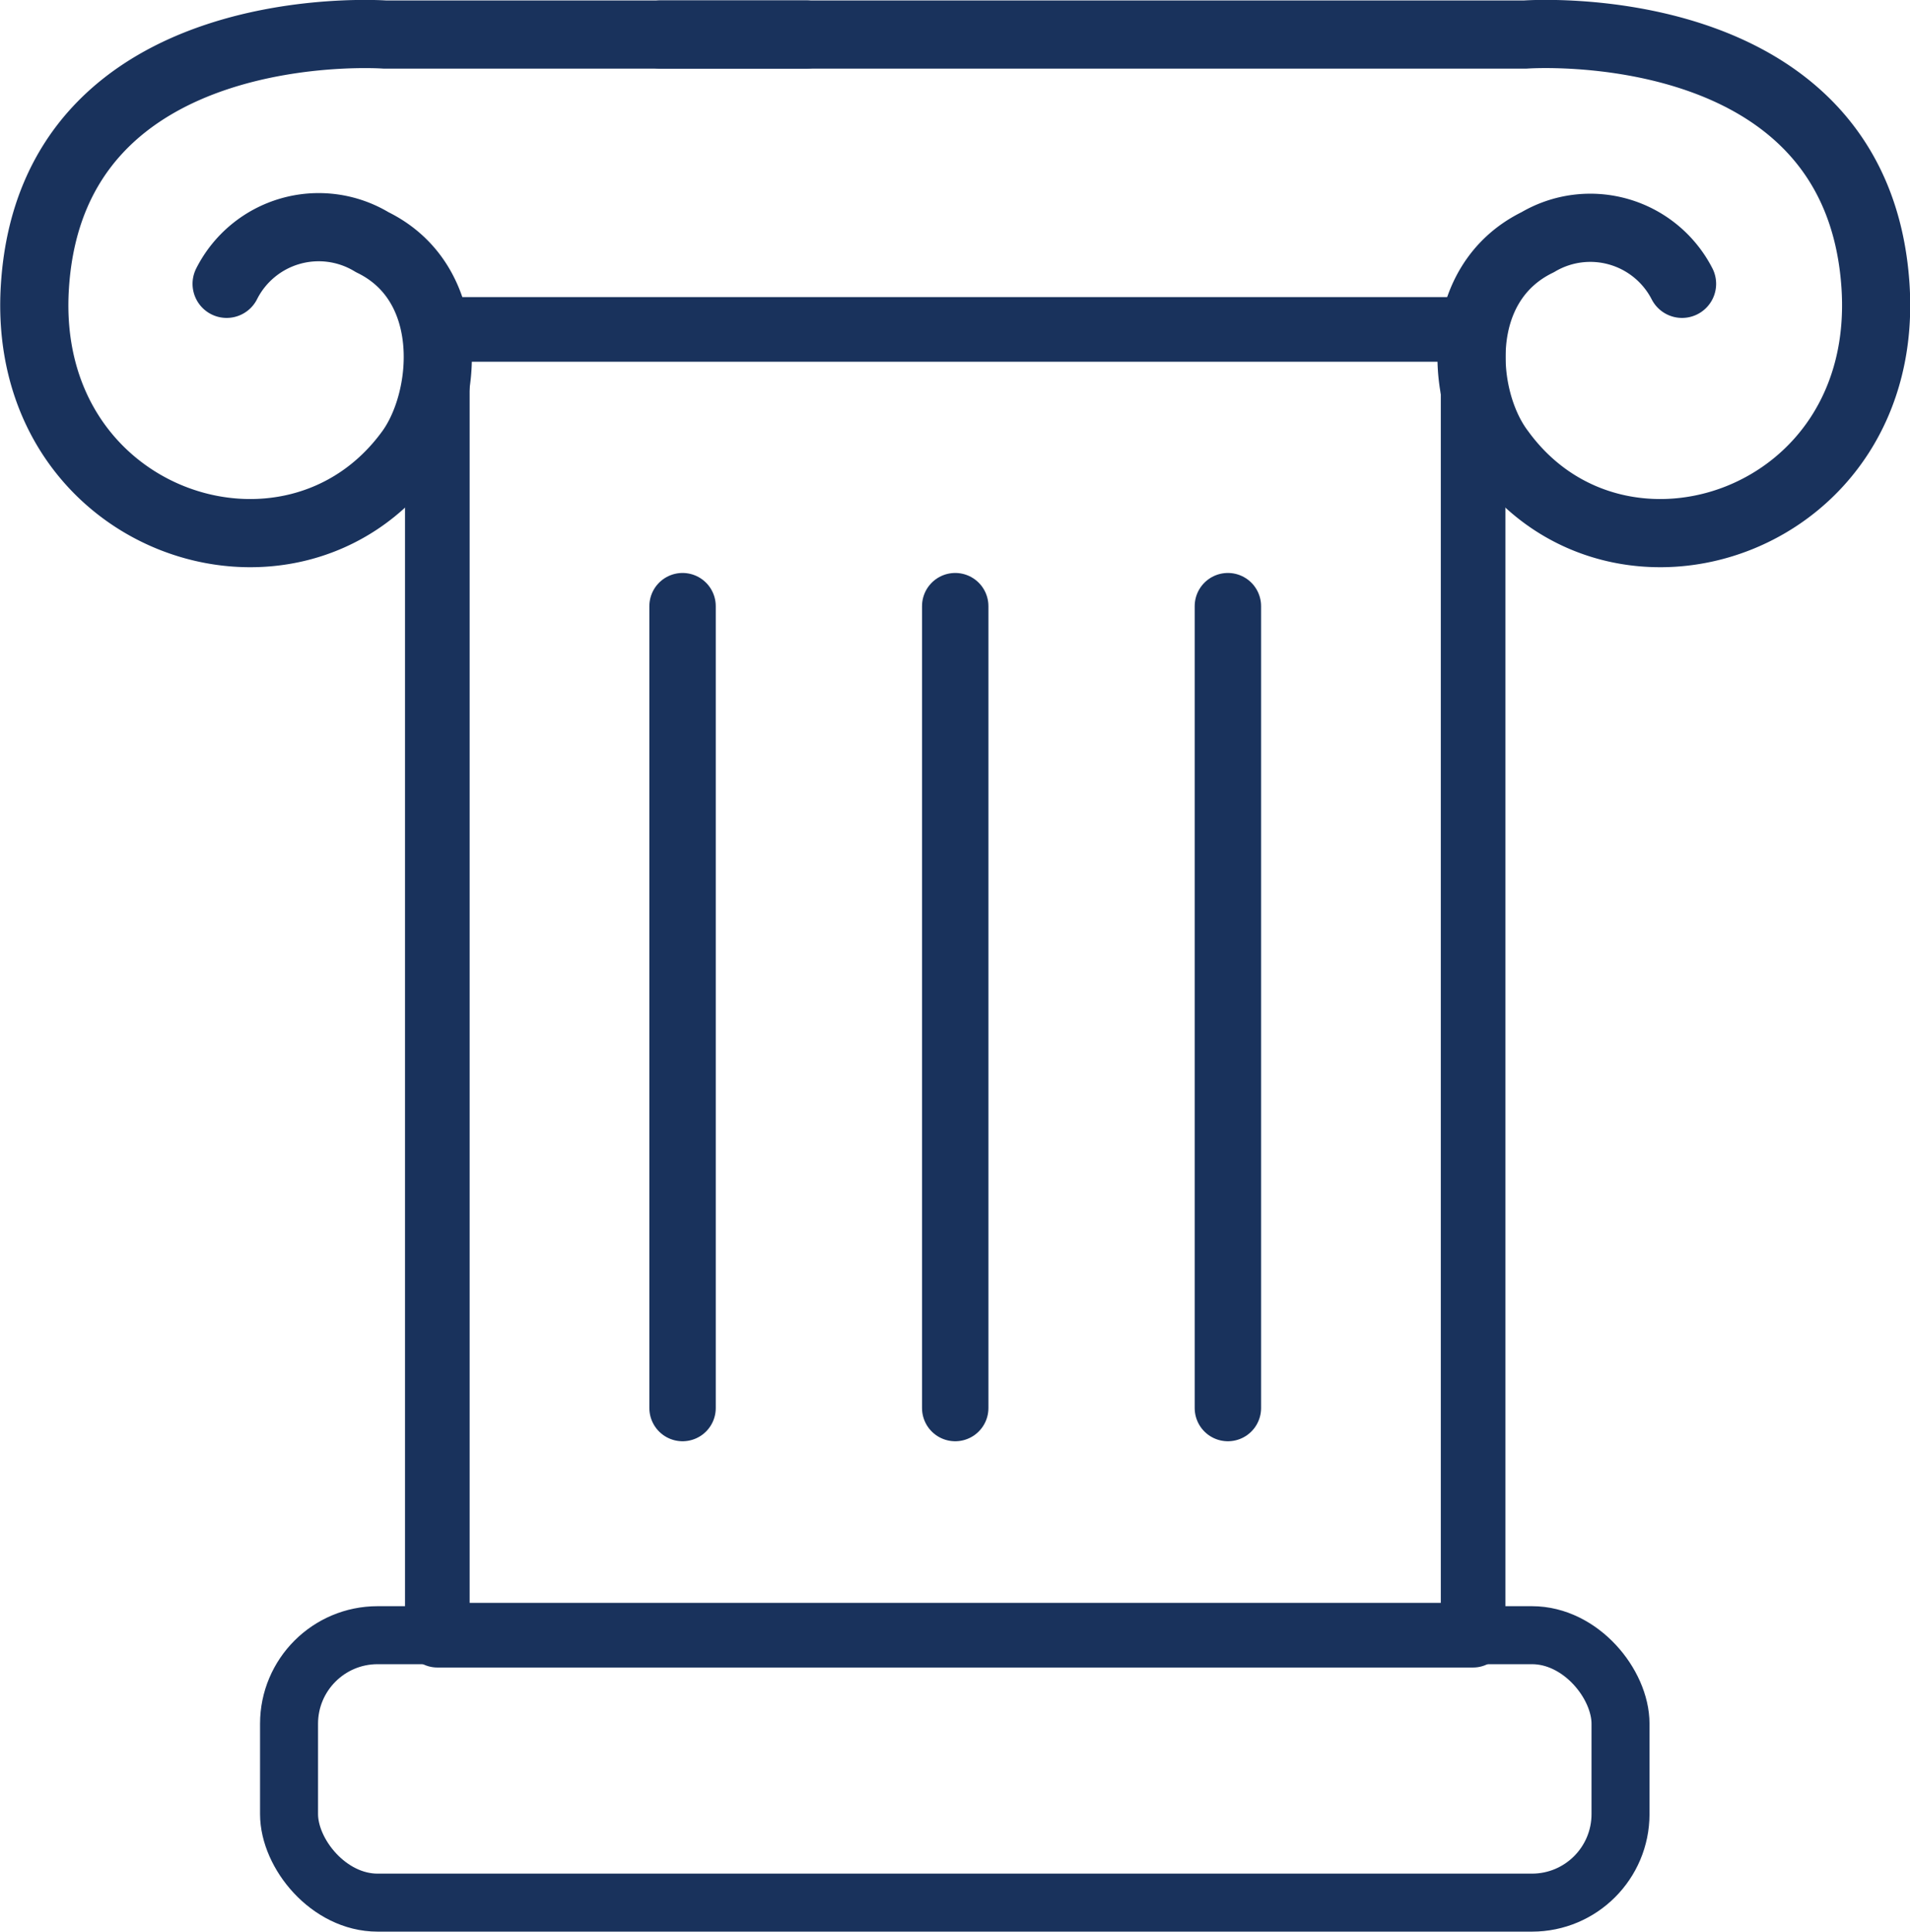
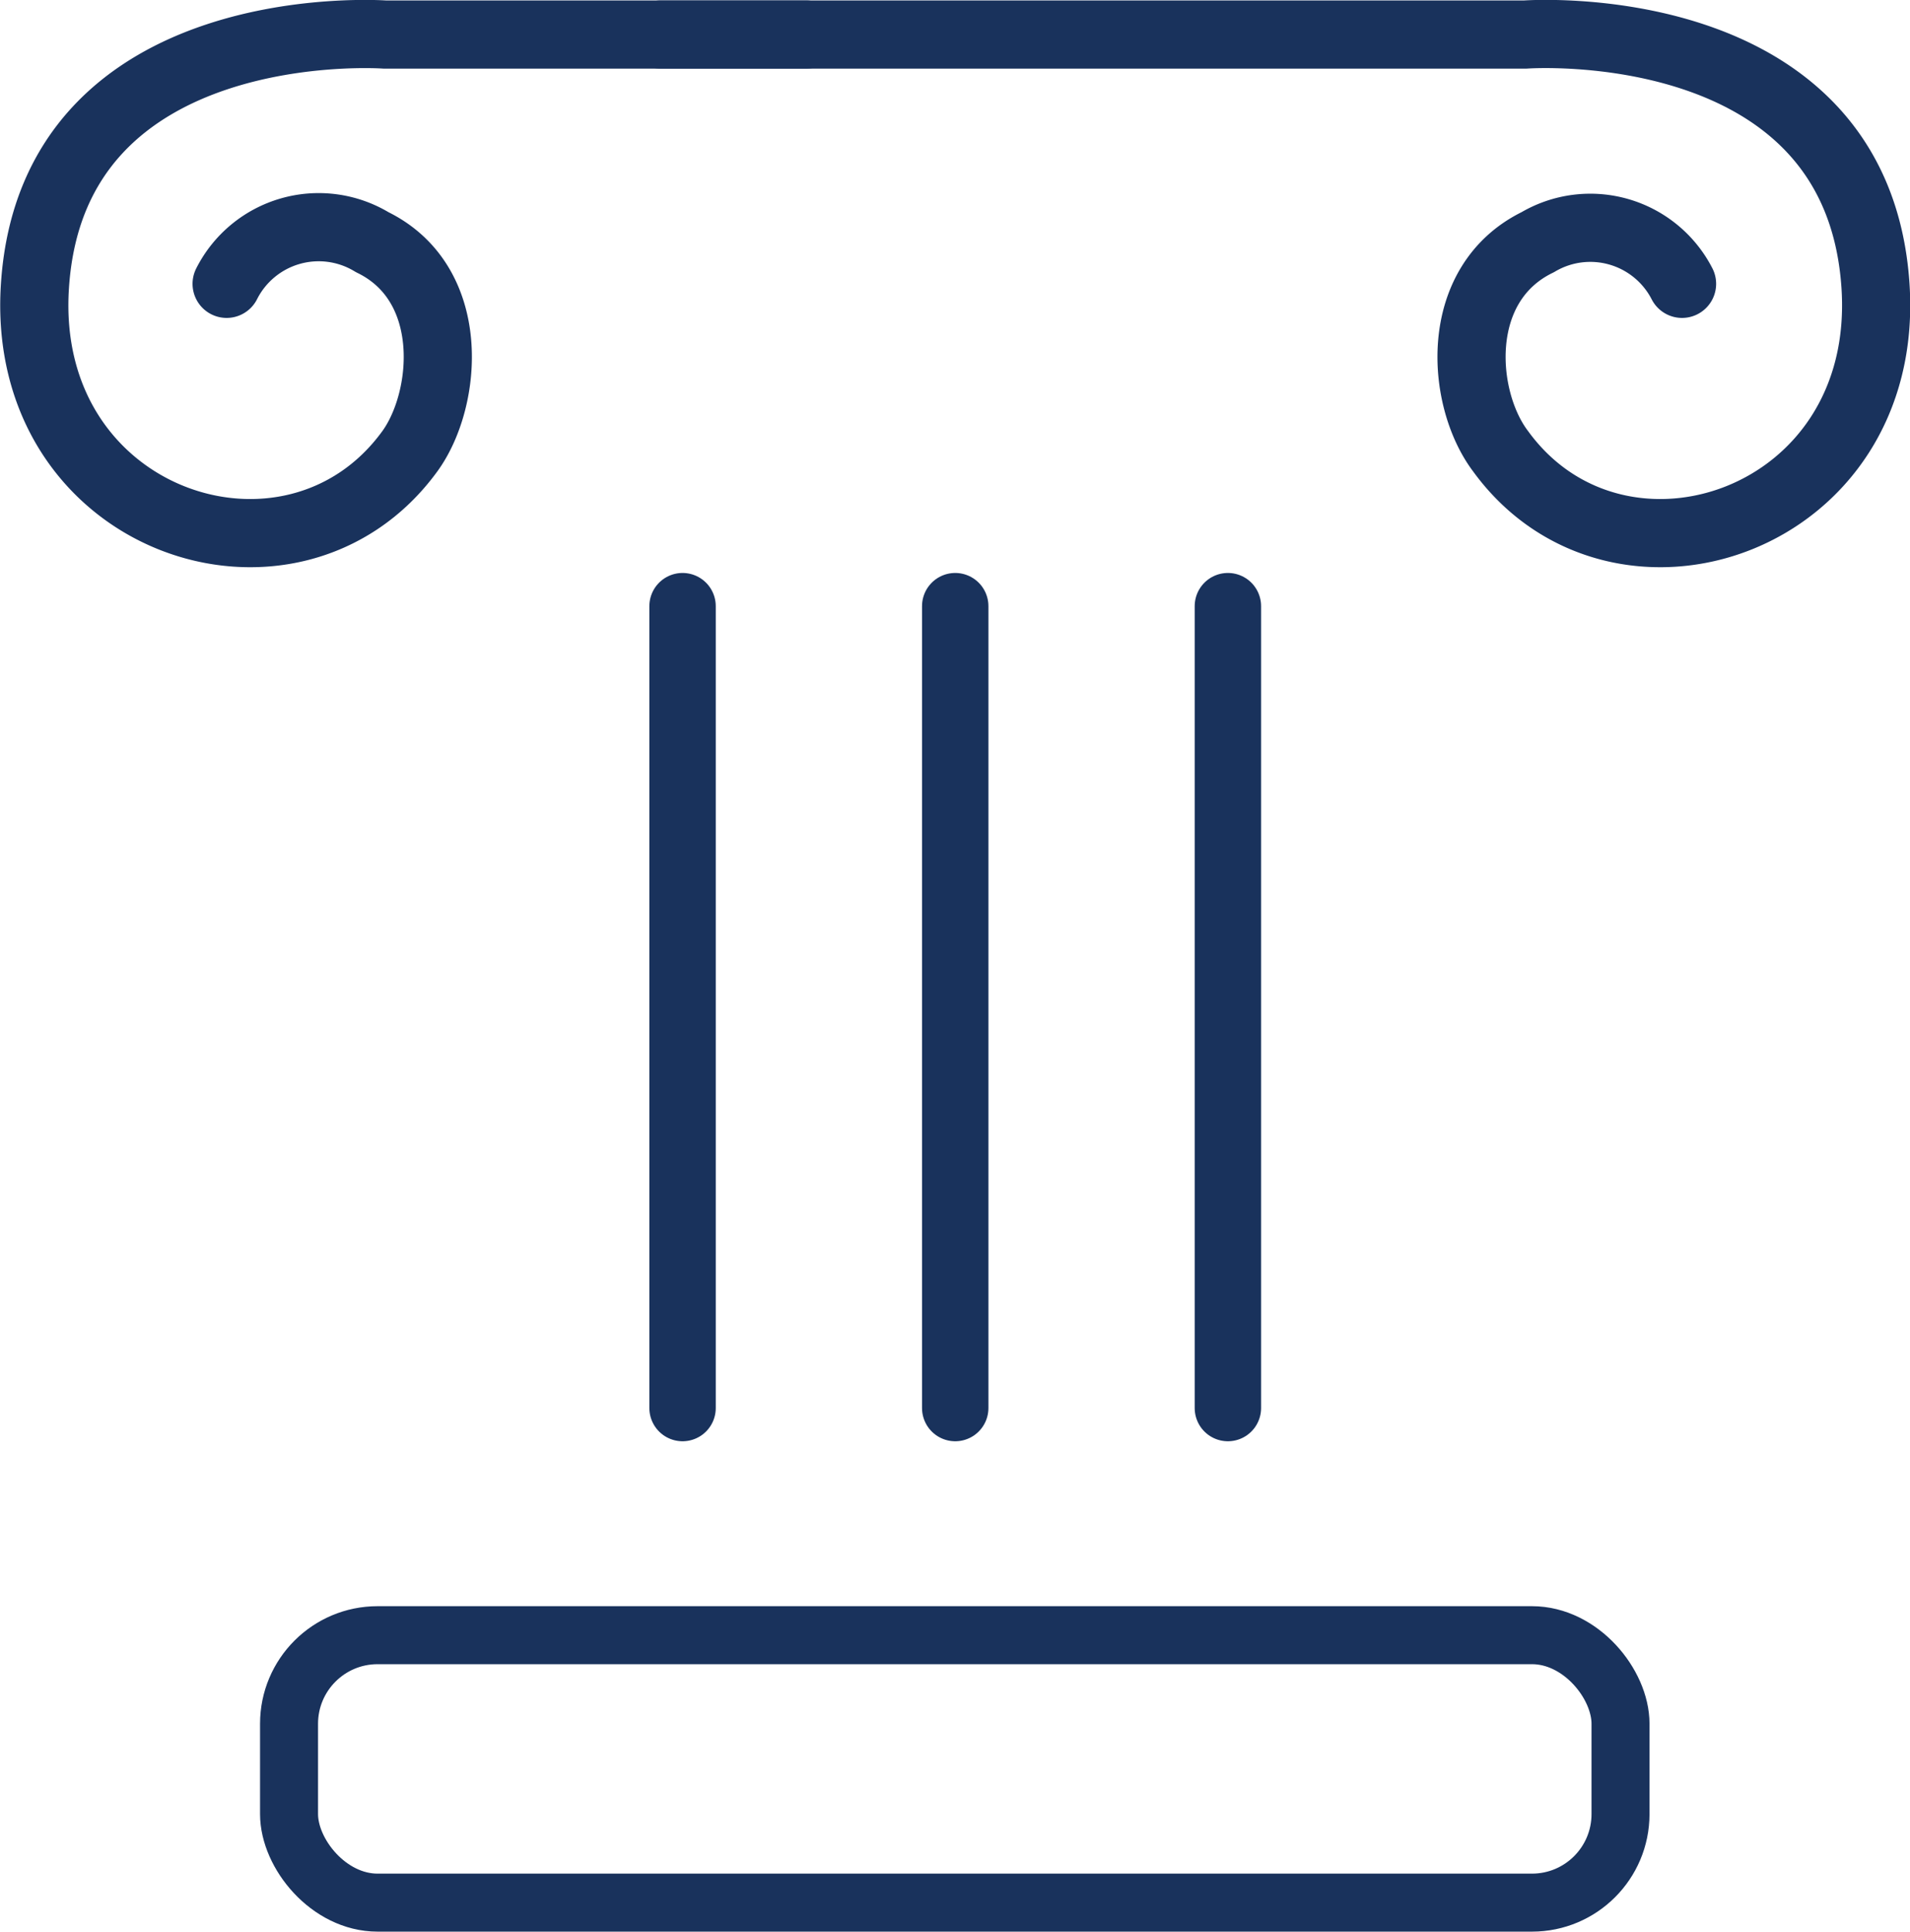
<svg xmlns="http://www.w3.org/2000/svg" viewBox="0 0 43.15 43.63">
  <defs>
    <style>.cls-1,.cls-2,.cls-3,.cls-4{fill:none;stroke:#19325c;stroke-linecap:round;stroke-linejoin:round;}.cls-1{stroke-width:1.46px;}.cls-2{stroke-width:1.31px;}.cls-3{stroke-width:1.5px;}.cls-4{stroke-width:1.54px;}</style>
  </defs>
  <title>Asset 11</title>
  <g id="Layer_2" data-name="Layer 2">
    <g id="Layer_1-2" data-name="Layer 1">
-       <rect class="cls-1" x="9.88" y="7.44" width="23.4" height="29.49" />
      <rect class="cls-2" x="6.53" y="36.93" width="30.08" height="6.04" rx="2" ry="2" />
      <line class="cls-3" x1="21.58" y1="13.69" x2="21.58" y2="31.8" />
      <line class="cls-3" x1="27.74" y1="13.69" x2="27.74" y2="31.8" />
      <line class="cls-3" x1="15.42" y1="13.69" x2="15.42" y2="31.8" />
      <path class="cls-4" d="M18.21.78H8.69S1.2.24.79,6.45c-.36,5.36,5.81,7.4,8.47,3.74.85-1.17,1.08-3.78-.85-4.72a2.33,2.33,0,0,0-3.29.94" />
      <path class="cls-4" d="M14.93.78H34.46s7.49-.55,7.91,5.67c.36,5.36-5.81,7.4-8.47,3.74C33,9,32.81,6.41,34.74,5.47A2.33,2.33,0,0,1,38,6.41" />
    </g>
  </g>
</svg>